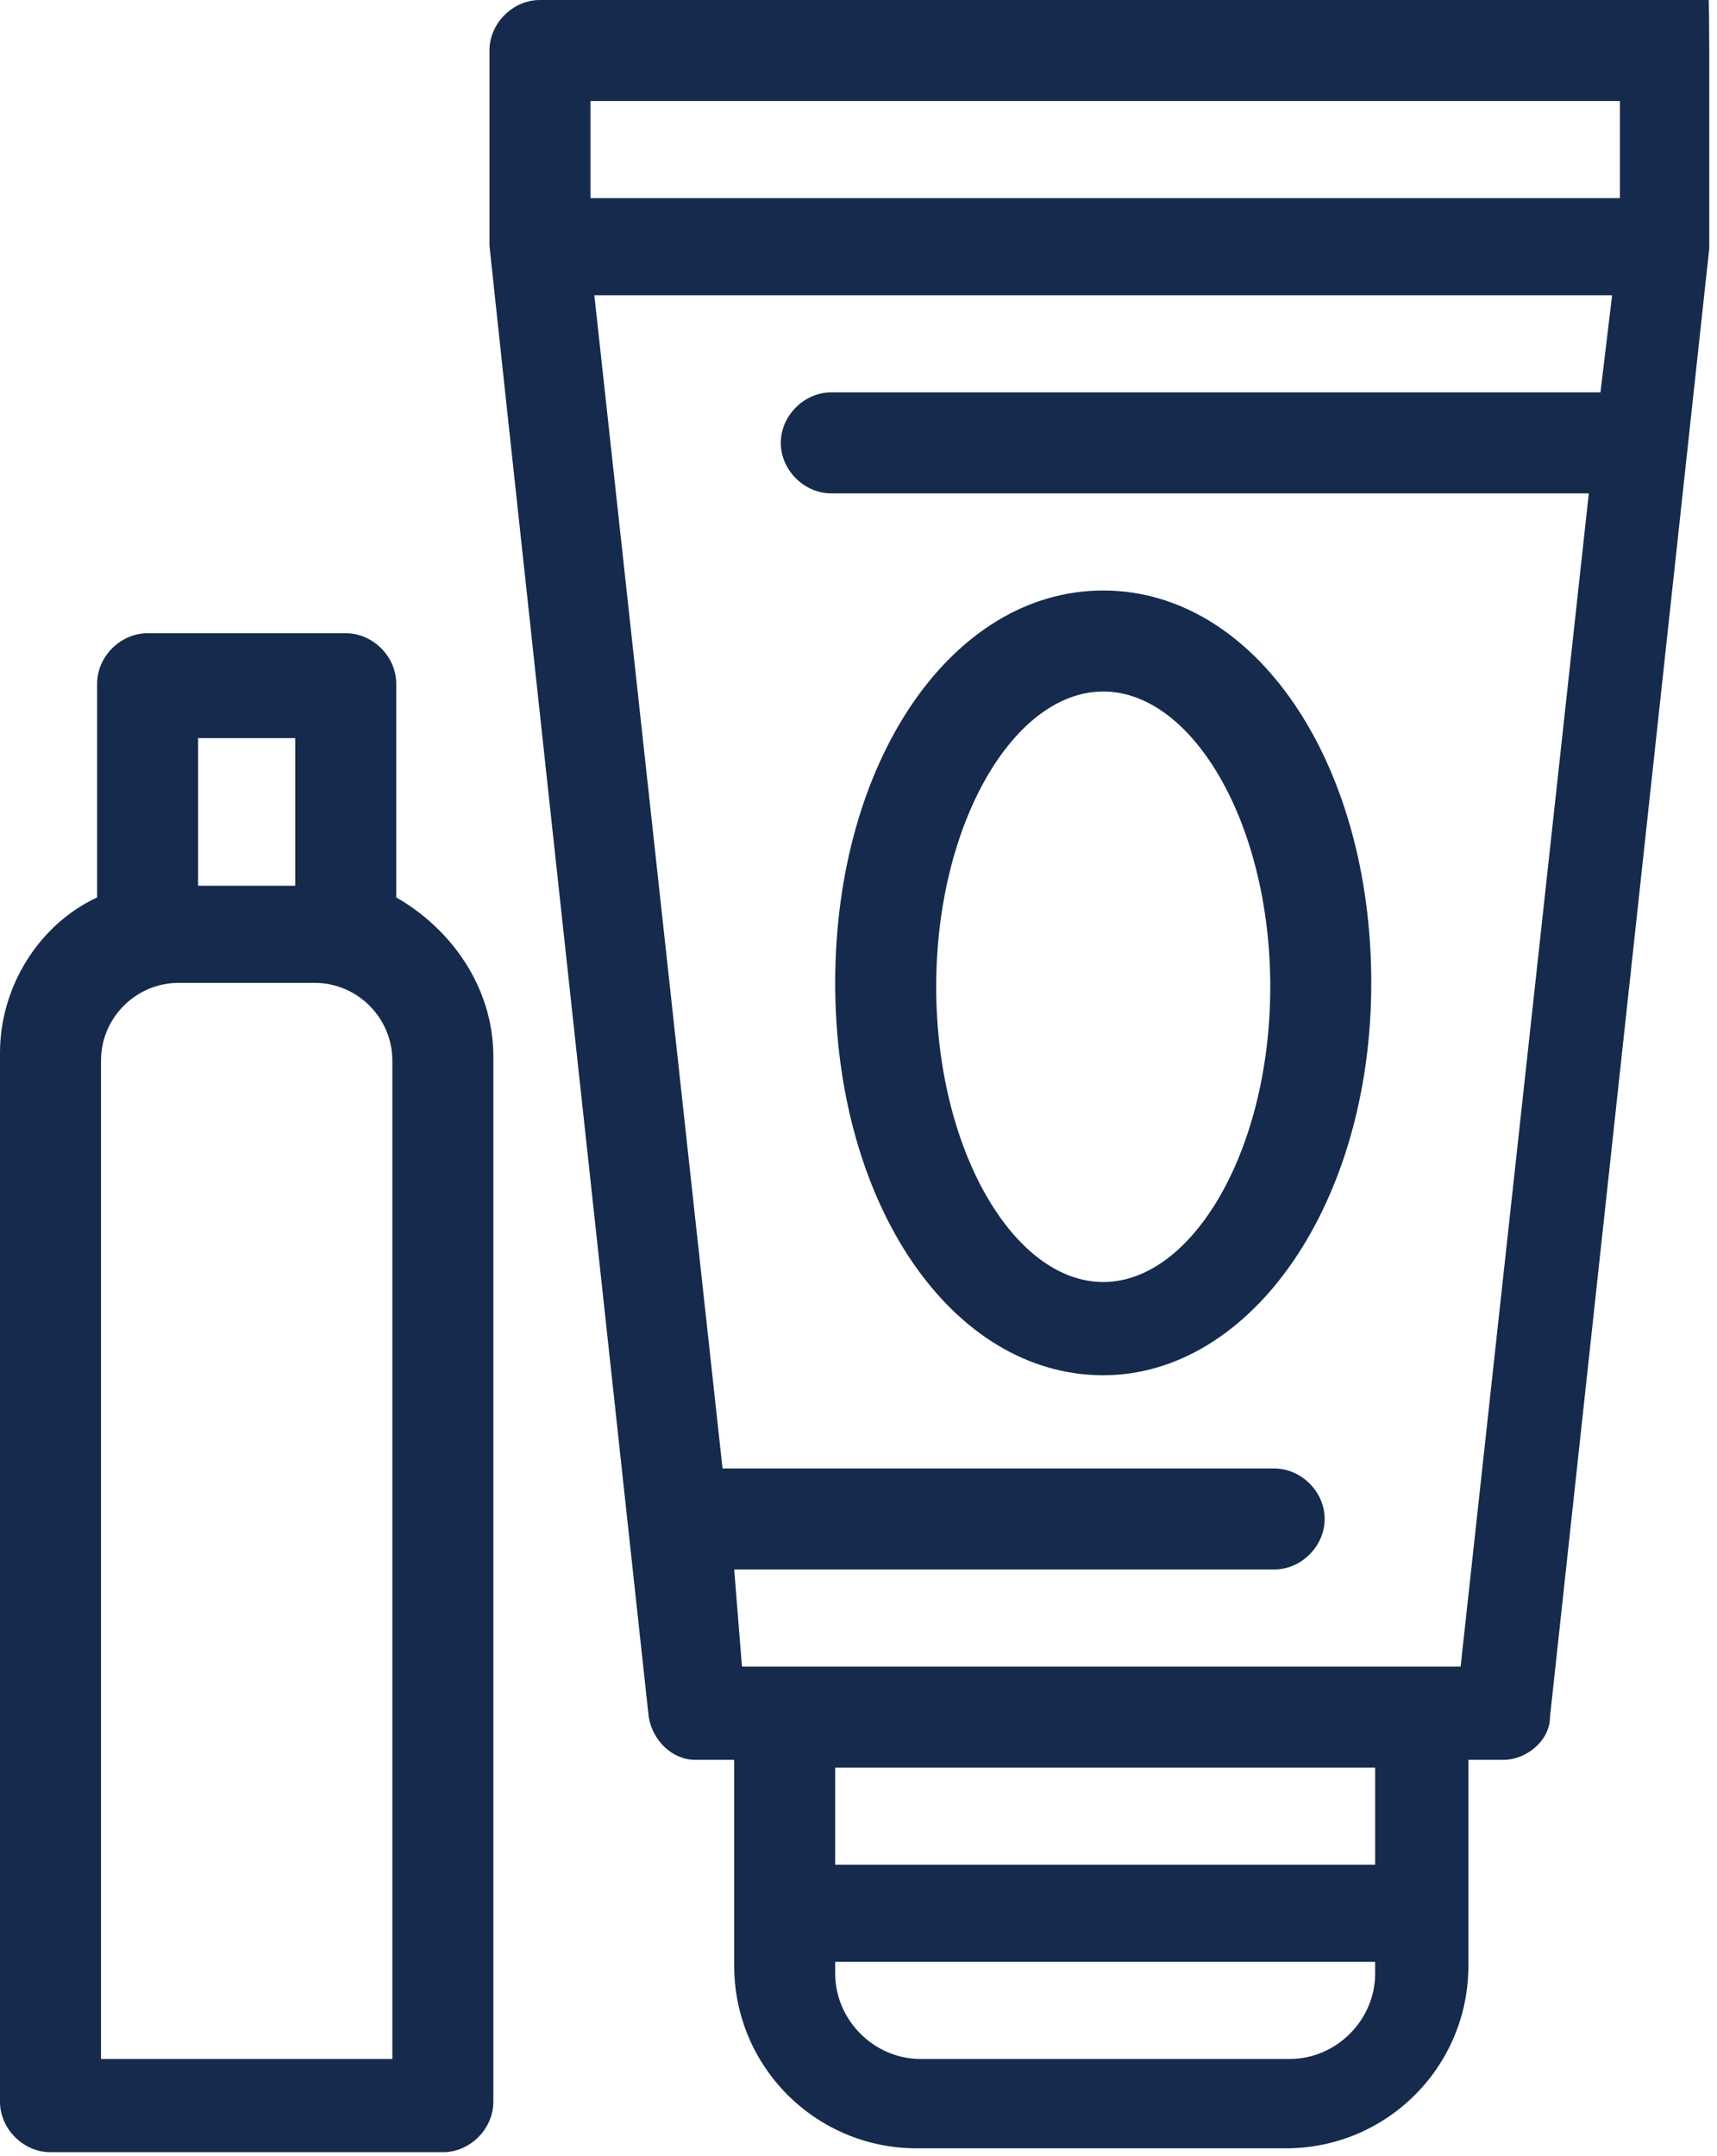
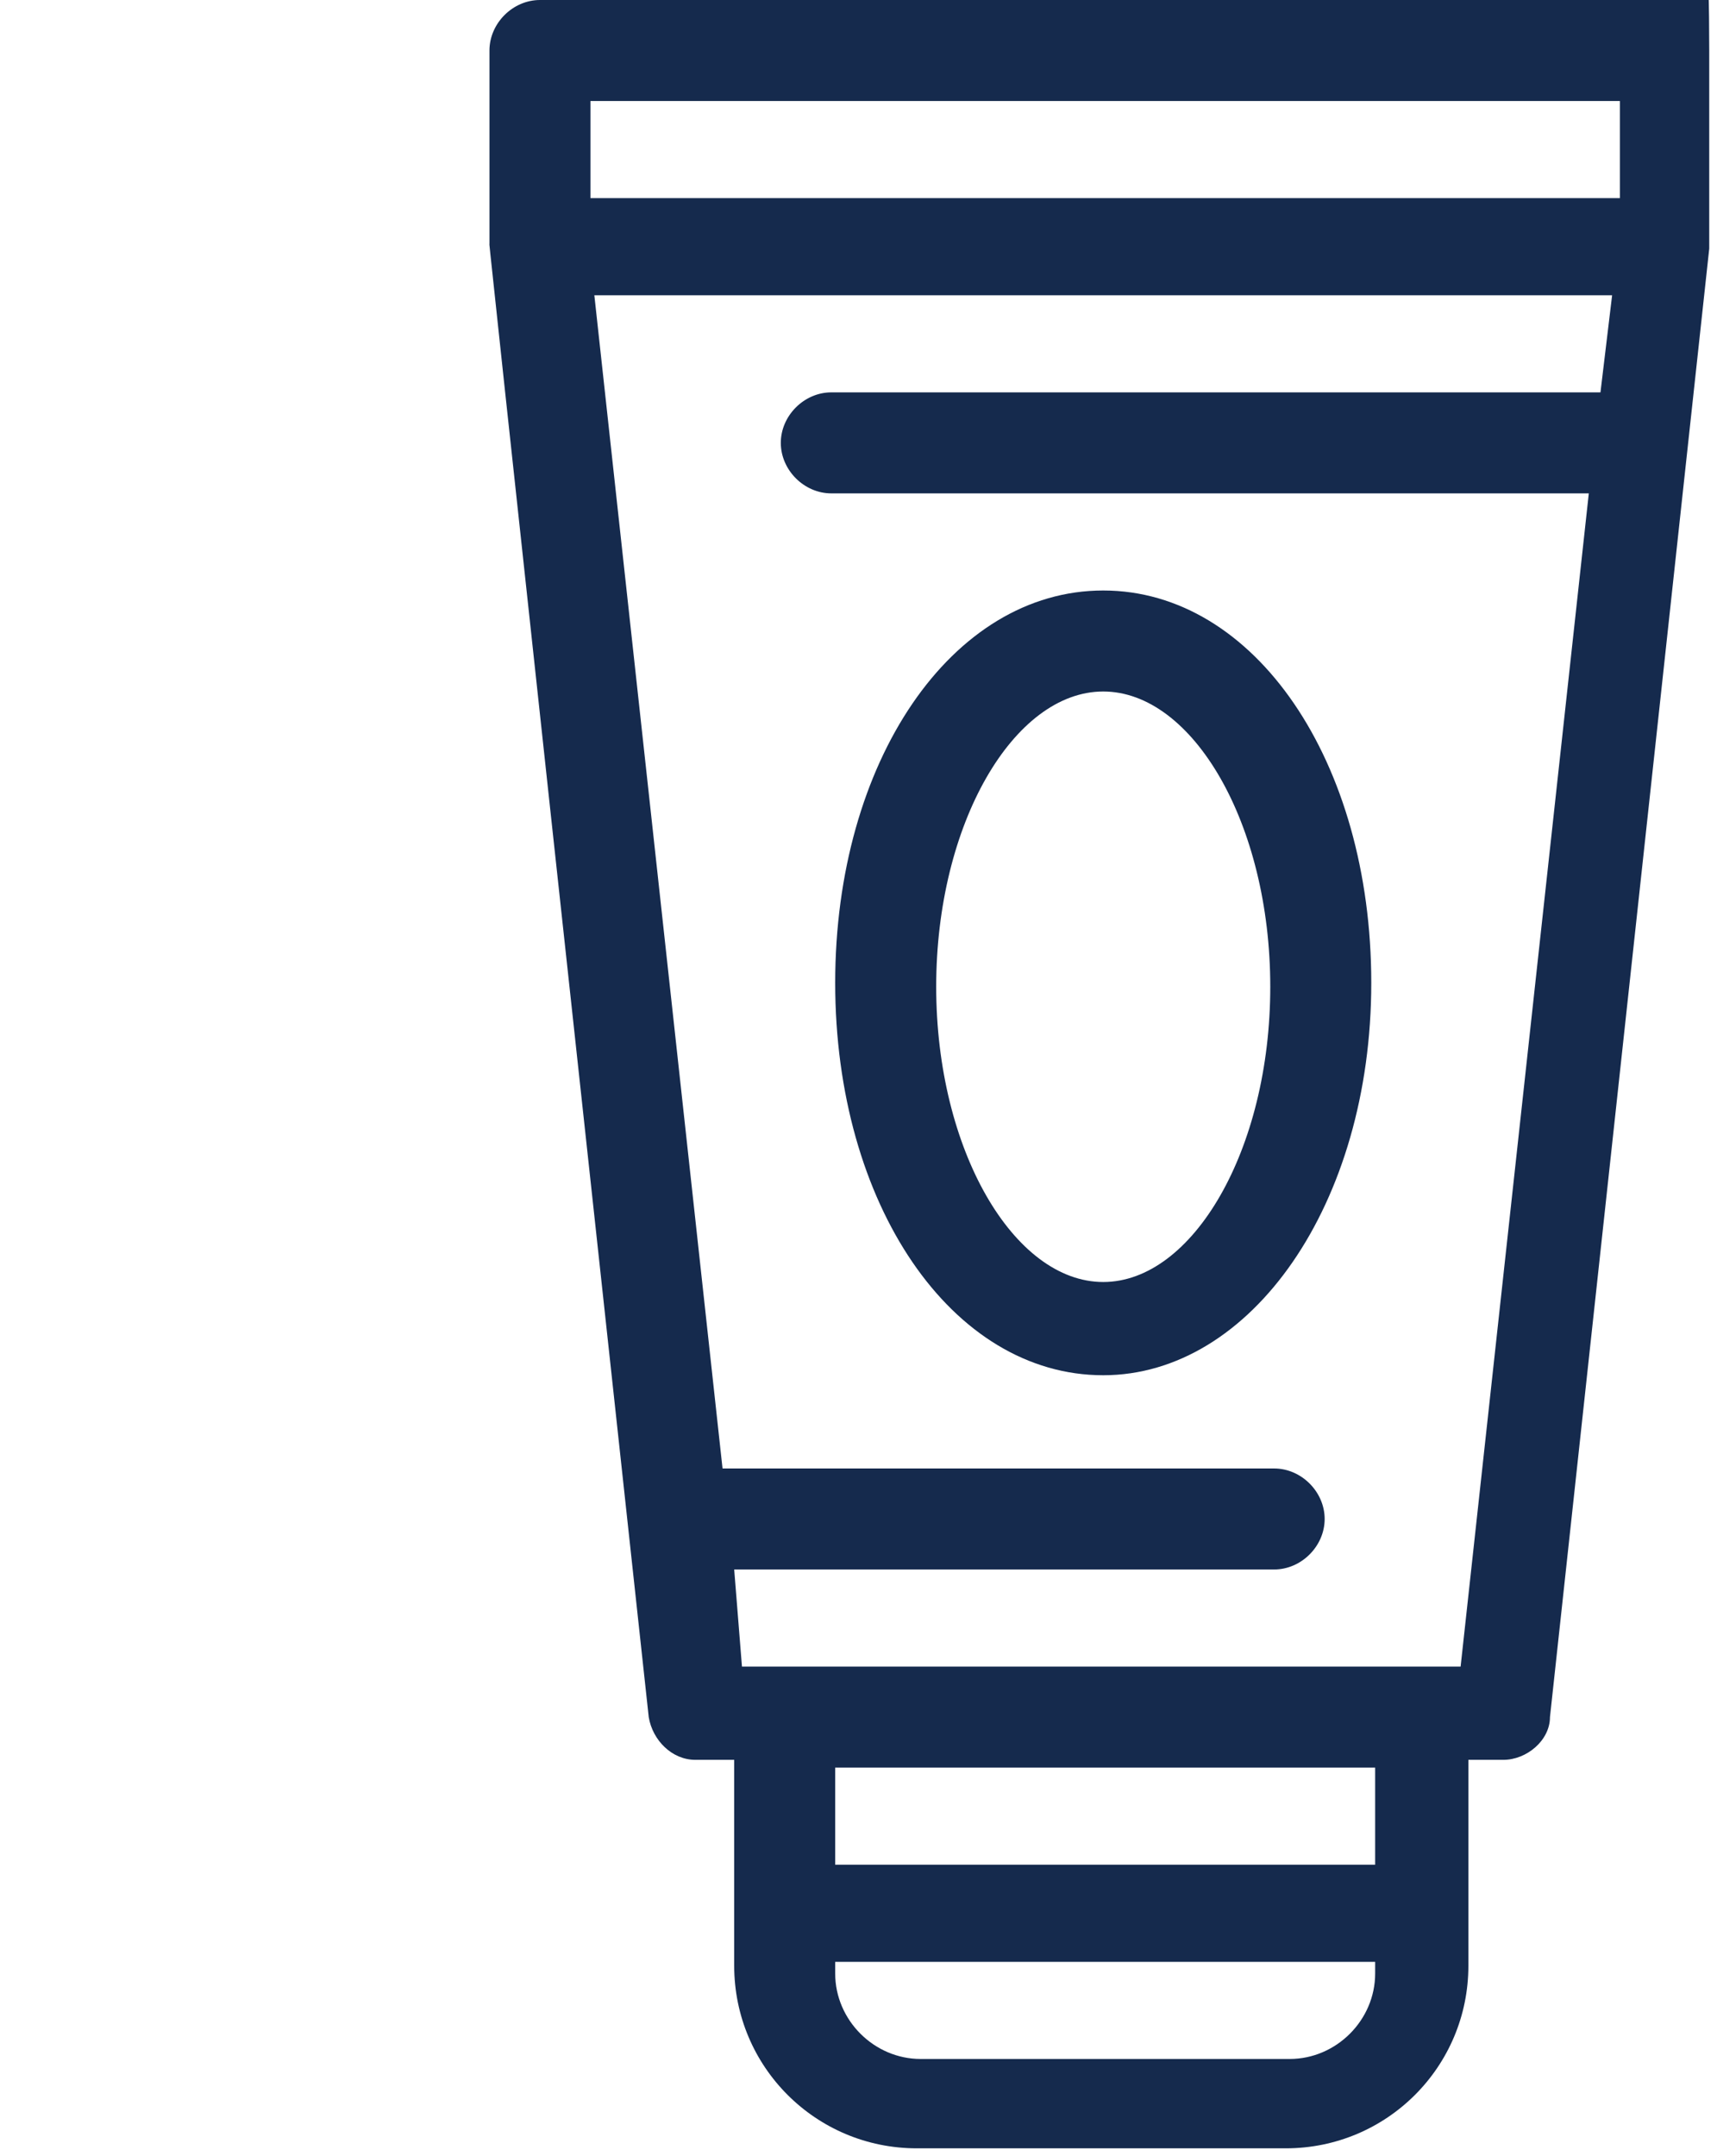
<svg xmlns="http://www.w3.org/2000/svg" version="1.1" viewBox="0 0 44.2 55.5">
  <defs>
    <style>
      .cls-1 {
        fill: #152a4d;
      }
    </style>
  </defs>
  <g>
    <g id="Livello_2">
      <g id="_x31_">
        <g>
          <path class="cls-1" d="M28.4,35.4c3.8,0,6.9-4.4,6.9-10.1s-3-10.1-6.9-10.1-6.9,4.4-6.9,10.1,3,10.1,6.9,10.1ZM28.4,17.8c2.3,0,4.3,3.4,4.3,7.6s-2,7.6-4.3,7.6-4.3-3.4-4.3-7.6,2-7.6,4.3-7.6Z" />
          <path class="cls-1" d="M42.8,0H13.9c-.7,0-1.3.6-1.3,1.3v5c0,0-.3-2.6,4.1,37.9.1.6.6,1.1,1.2,1.1h1v5.3c0,2.6,2.1,4.7,4.7,4.7h9.5c2.6,0,4.7-2.1,4.7-4.7v-5.3h.9c.6,0,1.2-.5,1.2-1.1l4.1-37.8c0,0,0,0,0-5.1S43.6,0,42.8,0ZM35.4,50.8c0,1.2-1,2.2-2.2,2.2h-9.5c-1.2,0-2.2-1-2.2-2.2v-.3h13.9v.3h0ZM35.4,48h-13.9v-2.5h13.9v2.5ZM41.2,10.1h-19.8c-.7,0-1.3.6-1.3,1.3s.6,1.3,1.3,1.3h19.5l-3.3,30.2h-18.5l-.2-2.5h13.9c.7,0,1.3-.6,1.3-1.3s-.6-1.3-1.3-1.3h-14.2l-3.3-30.2h26.2l-.3,2.5h0ZM41.7,5.1H15.2v-2.5h26.5v2.5Z" />
-           <path class="cls-1" d="M10.2,23.2v-5.6c0-.7-.6-1.3-1.3-1.3H3.8c-.7,0-1.3.6-1.3,1.3v5.5c-1.5.7-2.5,2.3-2.5,4v27c0,.7.6,1.3,1.3,1.3h10.1c.7,0,1.3-.6,1.3-1.3v-26.9c0-1.8-1.1-3.3-2.5-4.1ZM5.1,19h2.5v3.8h-2.5v-3.8ZM10.2,53H2.6v-25.7c0-1.1.9-2,2-2h3.5c1.1,0,2,.9,2,2v25.7h0Z" />
        </g>
      </g>
    </g>
  </g>
</svg>